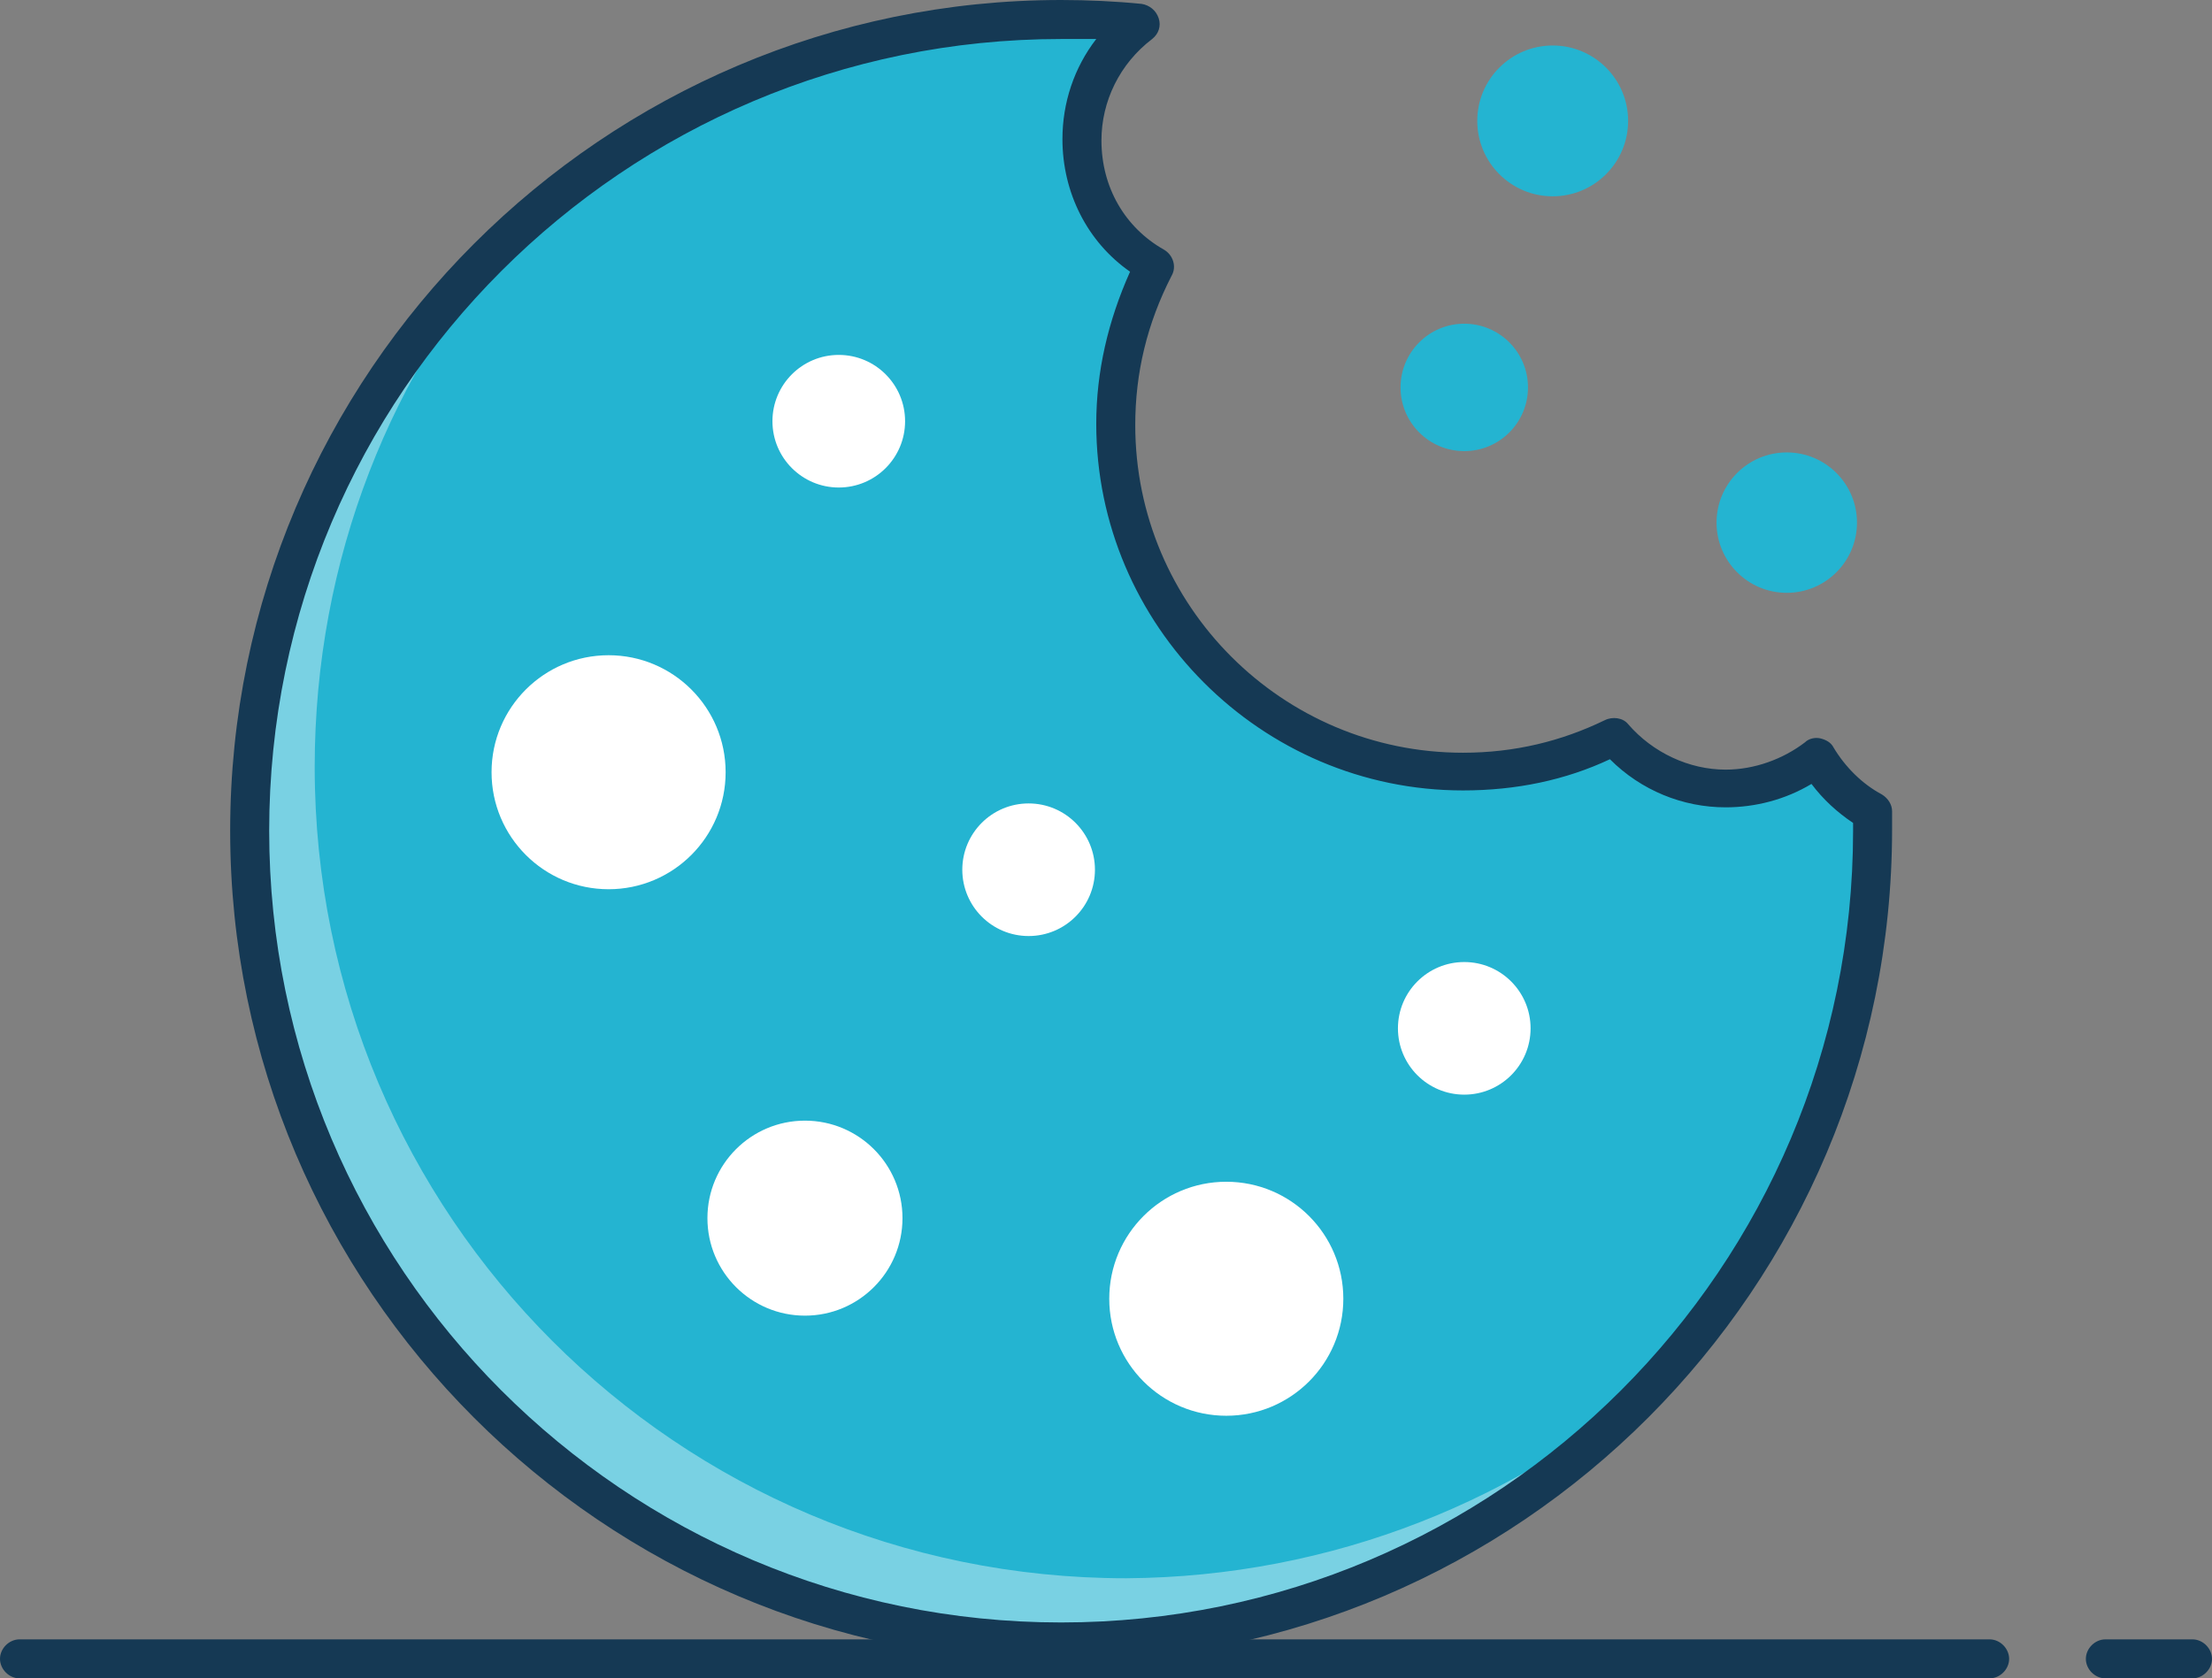
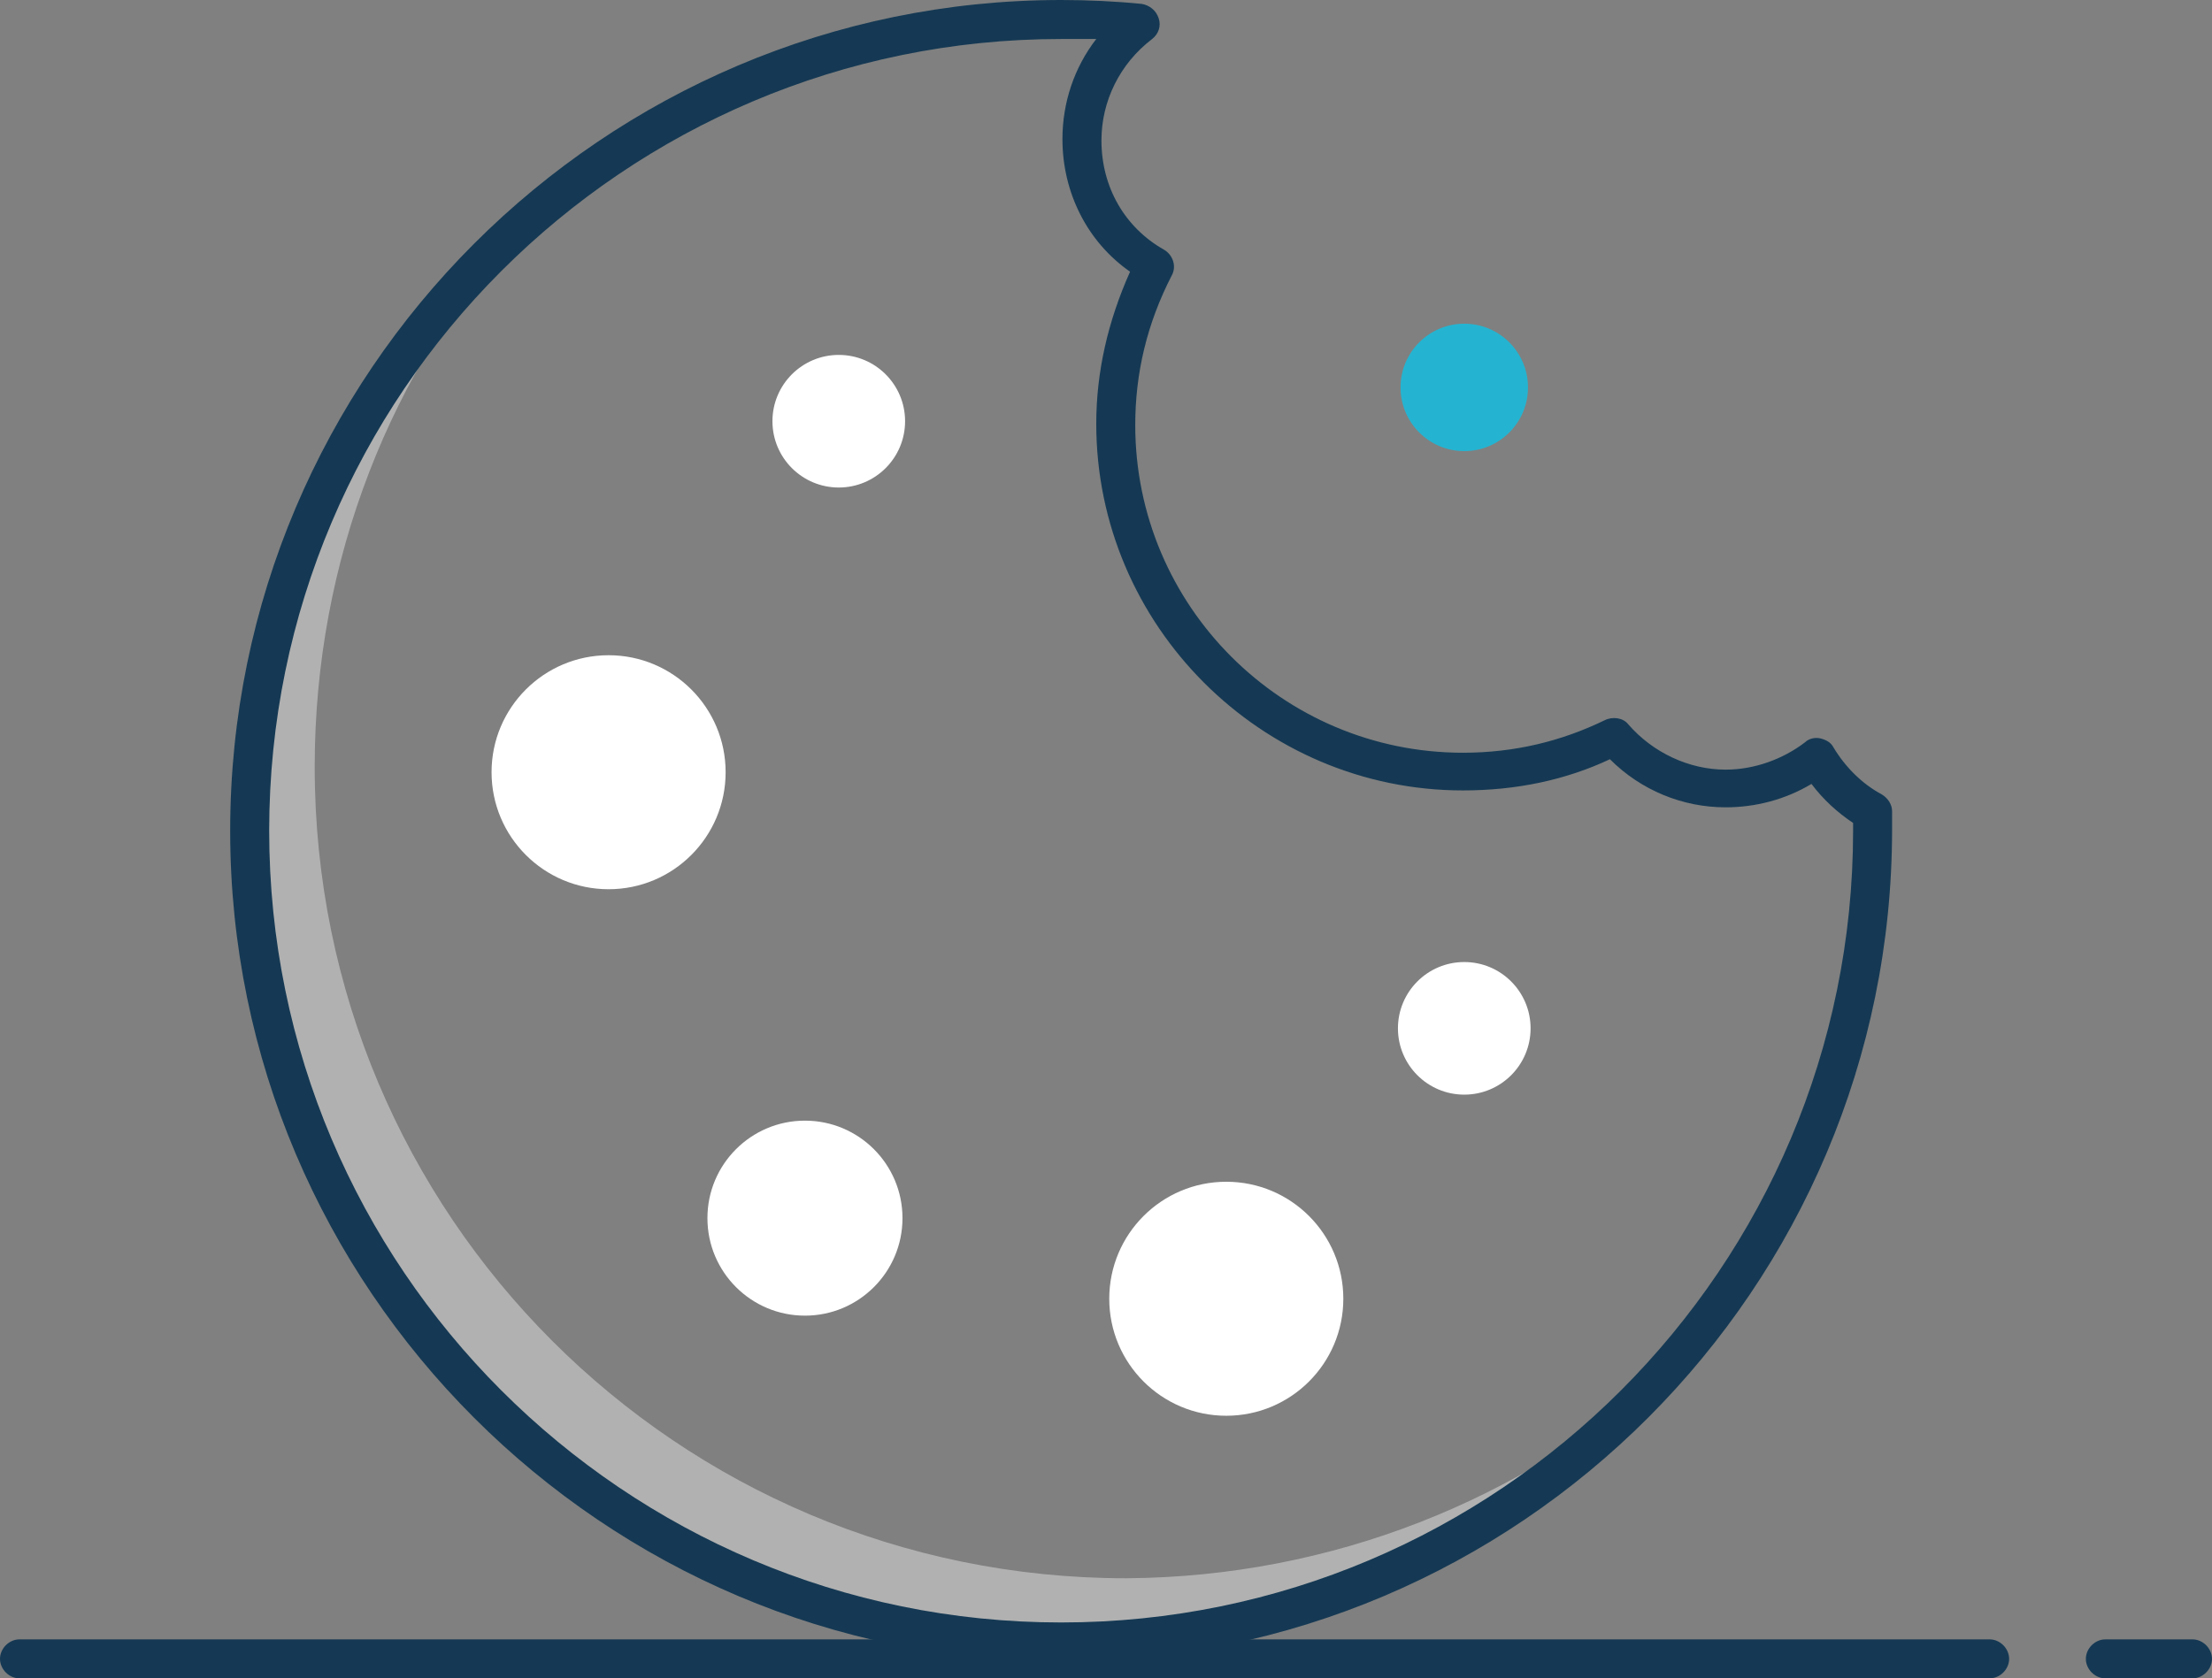
<svg xmlns="http://www.w3.org/2000/svg" version="1.1" id="Layer_1" x="0px" y="0px" viewBox="0 0 170.1 129.1" style="enable-background:new 0 0 170.1 129.1;" xml:space="preserve">
  <rect x="0" y="0" width="170.1" height="129.1" fill="#808080" stroke="none" />
  <style type="text/css">
	.st0{fill:#153954;}
	.st1{fill:#24B4D1;}
	.st2{opacity:0.39;fill:#FFFFFF;enable-background:new    ;}
	.st3{fill:#FFFFFF;}
</style>
  <g>
    <path class="st0" d="M168.6,129.1h-6.7c-0.8,0-1.5-0.7-1.5-1.5s0.7-1.5,1.5-1.5h6.7c0.8,0,1.5,0.7,1.5,1.5S169.4,129.1,168.6,129.1   z" />
  </g>
  <g>
    <path class="st0" d="M153,129.1H1.5c-0.8,0-1.5-0.7-1.5-1.5s0.7-1.5,1.5-1.5H153c0.8,0,1.5,0.7,1.5,1.5S153.8,129.1,153,129.1z" />
  </g>
-   <path class="st1" d="M144,63.9c0,34.5-27.9,62.4-62.4,62.4S19.2,98.4,19.2,63.9S47.1,1.5,81.6,1.5c2.1,0,4.1,0.1,6.1,0.3  c-2.7,2.1-4.5,5.3-4.5,9c0,4.2,2.2,7.8,5.6,9.7c-1.9,3.7-3,7.8-3,12.2c0,14.7,11.9,26.7,26.7,26.7c4.2,0,8.1-0.9,11.6-2.7  c2.1,2.4,5.2,4,8.6,4c2.6,0,5.1-0.9,7-2.4c1,1.7,2.5,3.2,4.3,4.2C144,63,144,63.5,144,63.9z" />
  <path class="st2" d="M128.1,105.5c-11.4,12.8-28.1,20.9-46.6,20.9C47,126.4,19.1,98.5,19.1,64c0-18.5,8.1-35.1,20.9-46.6  C30.1,28.4,24.2,43,24.2,59c0,34.5,27.9,62.4,62.4,62.4C102.5,121.3,117.1,115.3,128.1,105.5z" />
  <g>
    <path class="st0" d="M81.6,127.8c-35.2,0-63.9-28.7-63.9-63.9S46.4,0,81.6,0c2.1,0,4.2,0.1,6.2,0.3c0.6,0.1,1.1,0.5,1.3,1.1   s0,1.2-0.5,1.6c-2.5,1.9-3.9,4.8-3.9,7.8c0,3.6,1.8,6.7,4.8,8.4c0.7,0.4,1,1.3,0.6,2c-1.9,3.7-2.8,7.5-2.8,11.5   c0,13.9,11.3,25.2,25.2,25.2c4,0,7.6-0.9,10.9-2.5c0.6-0.3,1.4-0.2,1.8,0.3c1.9,2.2,4.7,3.5,7.5,3.5c2.2,0,4.4-0.8,6.1-2.1   c0.3-0.3,0.8-0.4,1.2-0.3c0.4,0.1,0.8,0.3,1,0.7c0.9,1.5,2.2,2.8,3.7,3.6c0.5,0.3,0.8,0.8,0.8,1.3v1.4   C145.5,99.1,116.8,127.8,81.6,127.8z M81.6,3C48,3,20.7,30.3,20.7,63.9c0,33.6,27.3,60.9,60.9,60.9c33.6,0,60.9-27.3,60.9-60.9   v-0.6c-1.2-0.8-2.3-1.8-3.2-3c-2,1.2-4.3,1.8-6.6,1.8c-3.3,0-6.5-1.3-8.9-3.7c-3.4,1.6-7.2,2.4-11.3,2.4   c-15.5,0-28.2-12.7-28.2-28.2c0-4,0.9-7.9,2.6-11.7c-3.3-2.3-5.2-6.1-5.2-10.2c0-2.8,0.9-5.5,2.6-7.7C83.4,3,82.5,3,81.6,3z" />
  </g>
  <circle class="st3" cx="46.8" cy="59.4" r="9" />
  <circle class="st3" cx="94.3" cy="99.9" r="9" />
  <circle class="st3" cx="61.9" cy="93.7" r="7.5" />
-   <circle class="st3" cx="79.1" cy="66.9" r="5.1" />
  <circle class="st3" cx="112.6" cy="79.1" r="5.1" />
  <circle class="st3" cx="64.5" cy="32.4" r="5.1" />
-   <circle class="st1" cx="119.4" cy="9.3" r="5.8" />
  <circle class="st1" cx="112.6" cy="29.8" r="4.9" />
-   <circle class="st1" cx="137.4" cy="40.2" r="5.4" />
</svg>